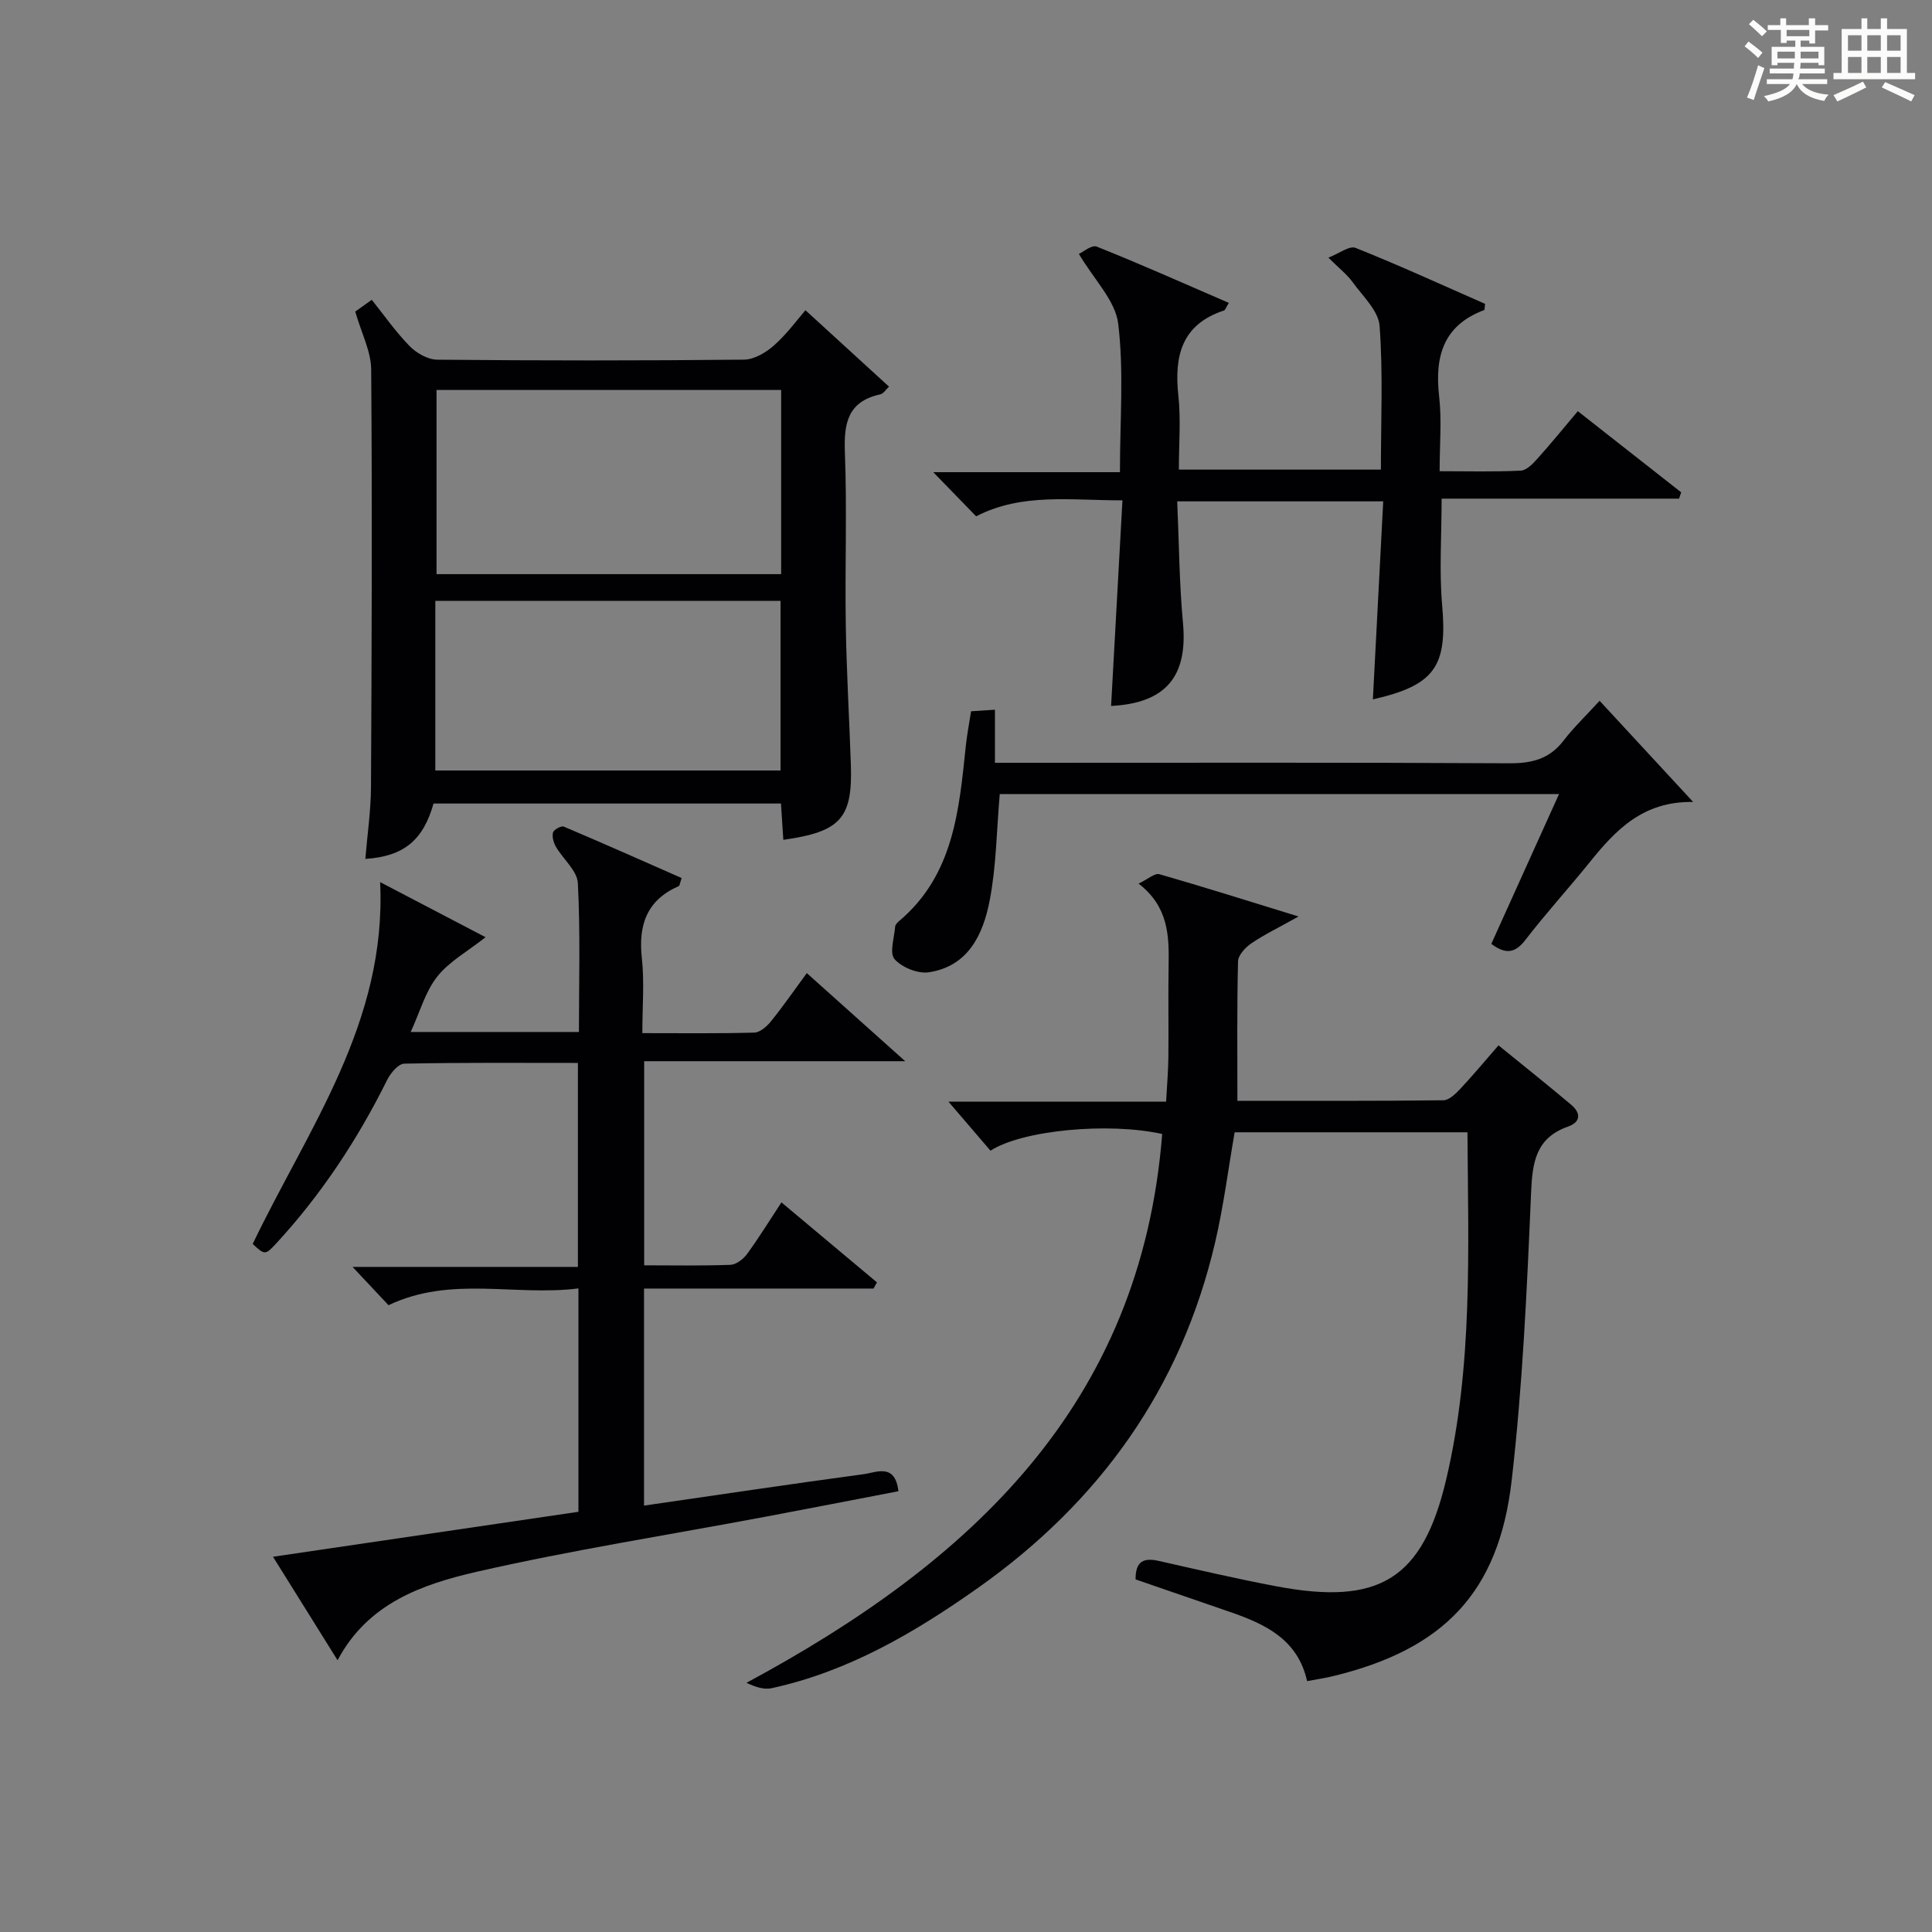
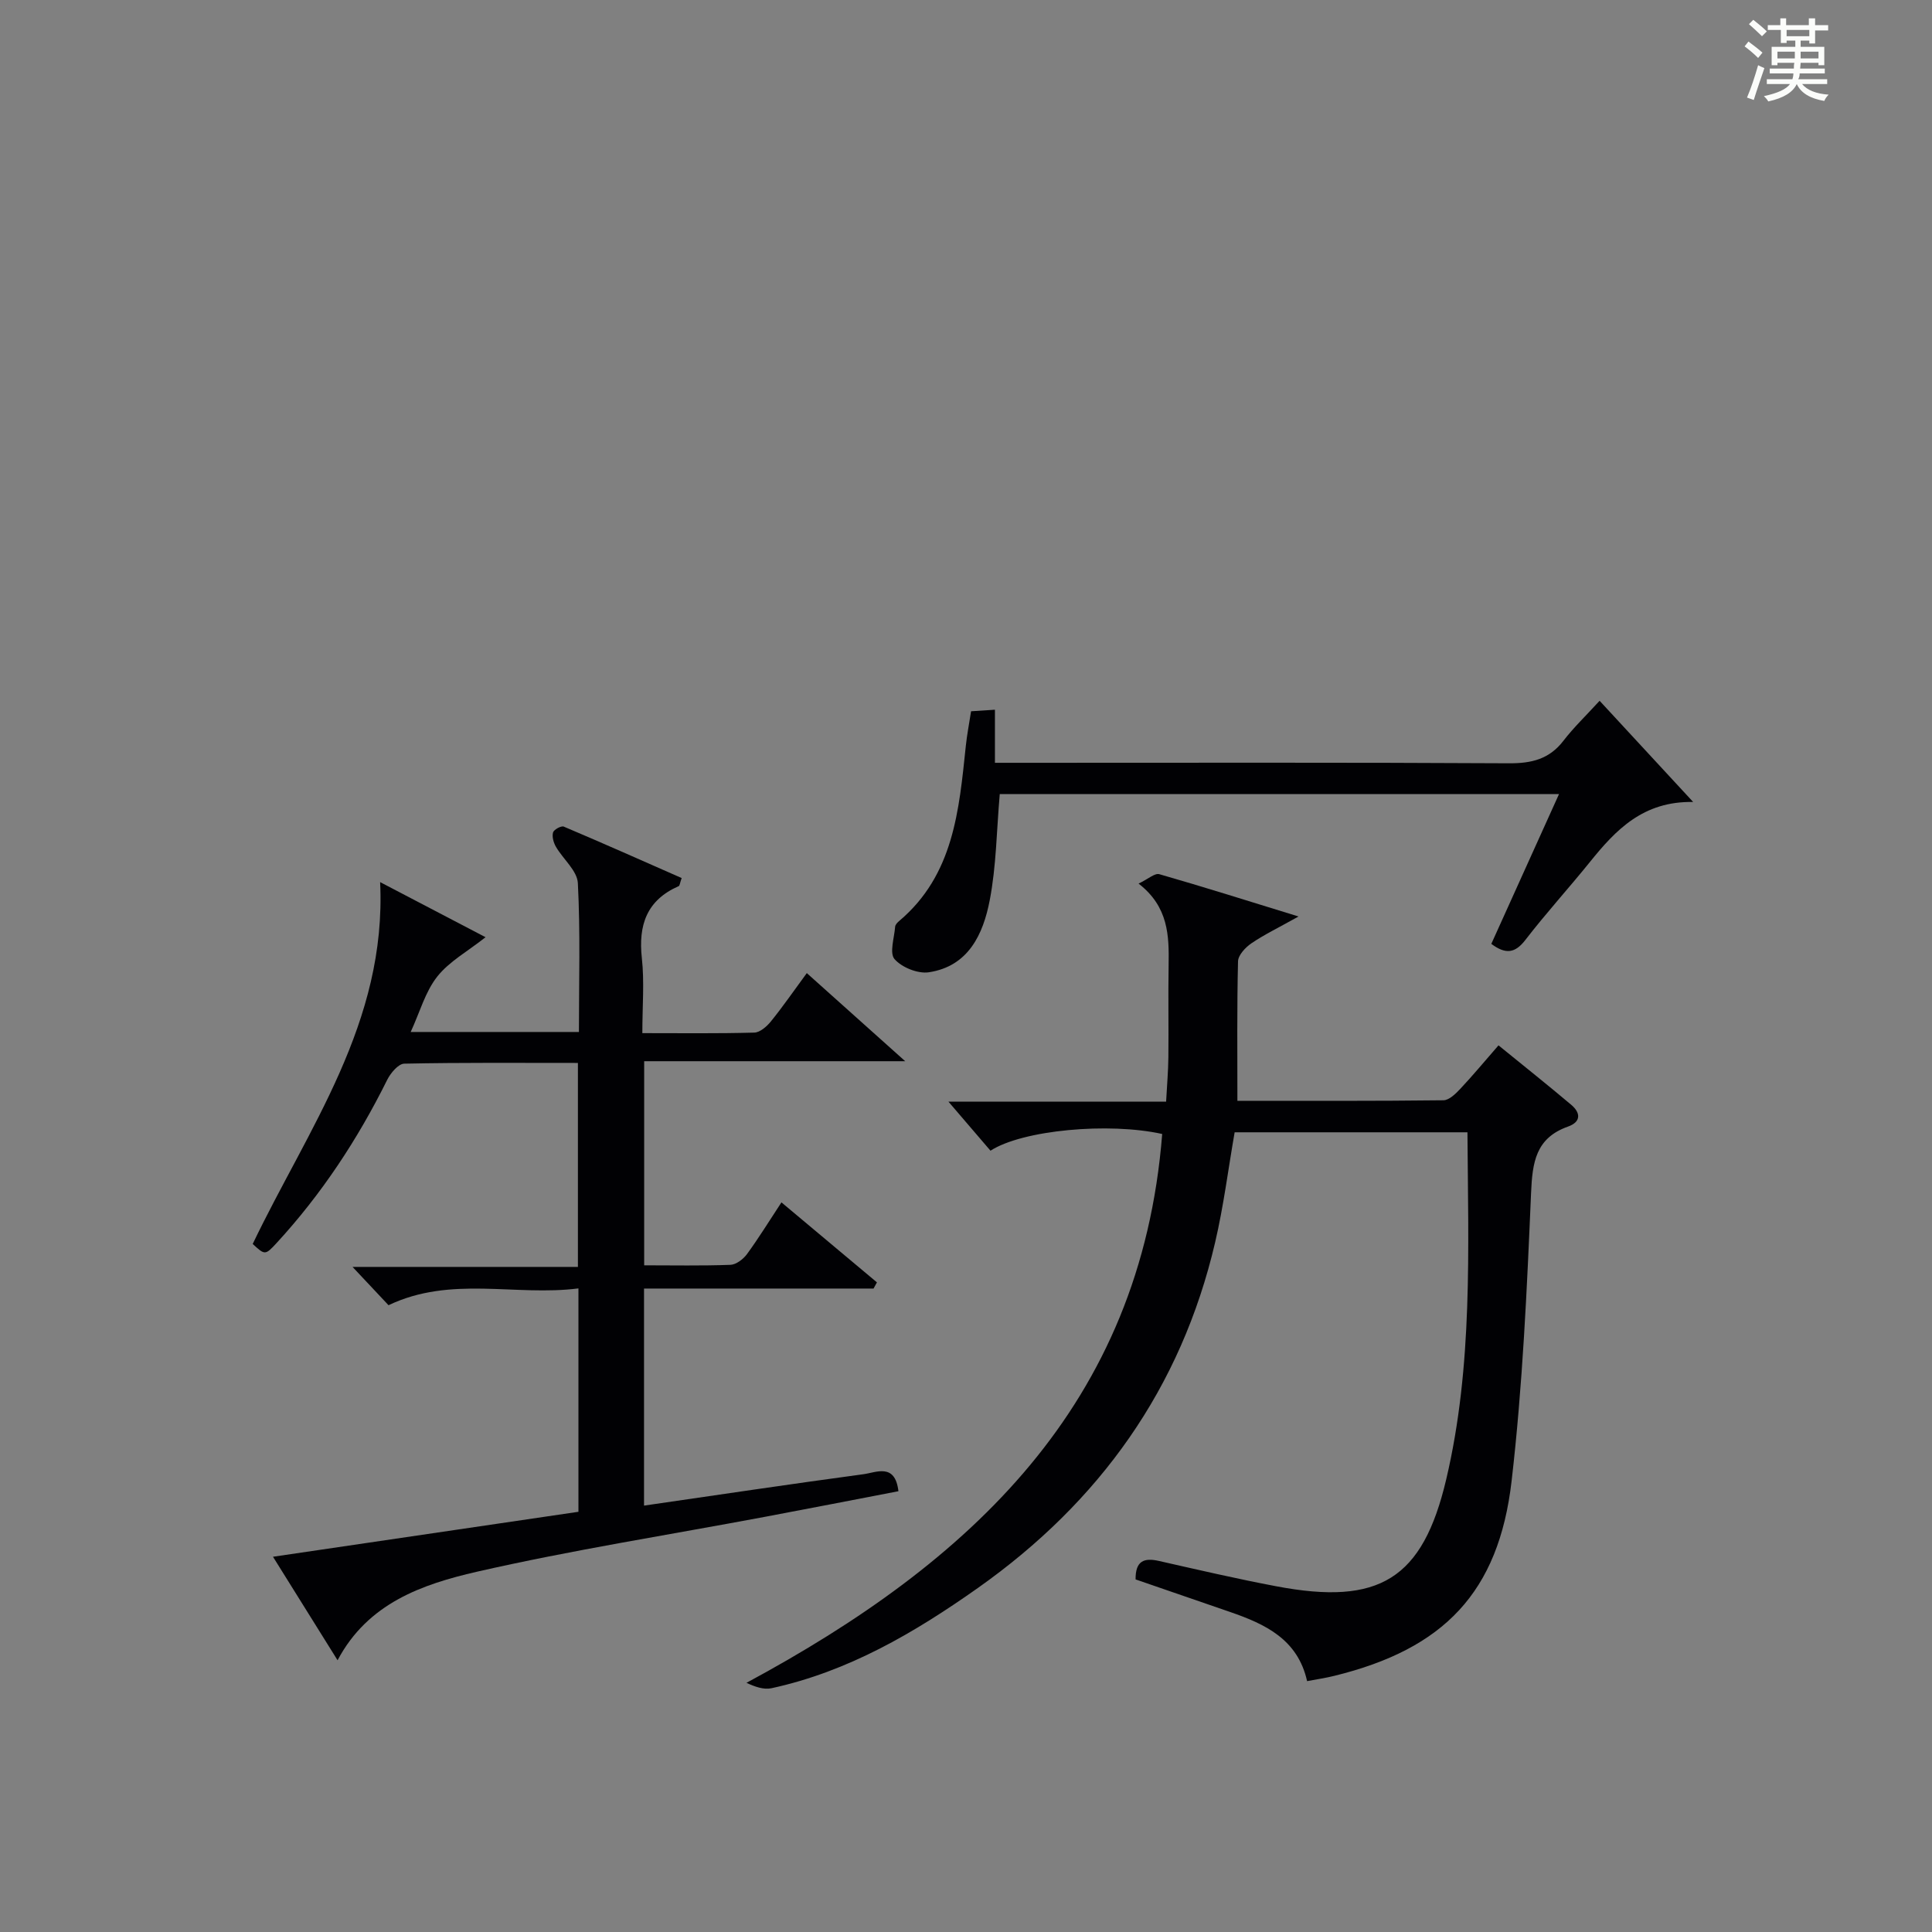
<svg xmlns="http://www.w3.org/2000/svg" version="1.1" id="漢_ZDIC_典" x="0px" y="0px" viewBox="0 0 400 400" style="enable-background:new 0 0 400 400;" xml:space="preserve">
  <rect x="0" y="0" width="400" height="400" fill="#808080" stroke="none" />
  <style type="text/css">
	.st1{fill:#010104;}
	.st0{fill:#fbfcfa;}
</style>
  <g>
    <path class="st0" d="M361.2,9.6l0.8-1c0.9,0.7,1.9,1.4,2.9,2.3L364,12C363,11,362,10.2,361.2,9.6z M361.7,20.2   c0.9-2.1,1.6-4.3,2.3-6.7c0.4,0.2,0.8,0.4,1.3,0.6c-0.7,2.1-1.5,4.3-2.2,6.6L361.7,20.2z M362.1,5l0.9-0.9c1,0.8,2,1.6,2.8,2.4   l-1,1C363.9,6.6,363,5.8,362.1,5z M374.6,3.8h1.2v1.4h2.7v1.1h-2.7v2.7h-1.2V8.4h-1.8v1.3h4.9v3.8h-1.2v-0.5h-3.7   c0,0.4-0.1,0.9-0.1,1.2h5.1v1h-5.2c0,0.5-0.1,0.9-0.3,1.2h6v1h-5.2c1.1,1.3,2.9,2,5.5,2.2c-0.4,0.4-0.7,0.8-0.9,1.3   c-2.9-0.5-4.8-1.6-5.7-3.5H372c-0.8,1.7-2.7,2.9-5.9,3.6c-0.2-0.4-0.6-0.8-0.9-1.1c2.8-0.6,4.6-1.4,5.4-2.5h-4.8v-1h5.3   c0.1-0.3,0.2-0.7,0.2-1.2h-4.9v-1h5c0-0.4,0-0.8,0.1-1.2H368v0.5h-1.2V9.7h4.9V8.4h-1.8v0.5h-1.2V6.2H366V5.2h2.6V3.8h1.2v1.4h4.7   V3.8z M368,12.1h3.6c0-0.4,0-0.9,0-1.4H368V12.1z M369.9,7.5h4.7V6.2h-4.7V7.5z M376.5,10.7h-3.7c0,0.5,0,1,0,1.4h3.7V10.7z" />
-     <path class="st0" d="M385.3,3.8h1.3V6h2.8V3.8h1.3V6h4.1v9.1h1.7v1.3h-16.9v-1.3h1.7V6h4.1V3.8z M385.7,16.9l0.7,1.2   c-1.8,0.9-3.8,1.9-6,2.9c-0.2-0.4-0.5-0.8-0.8-1.3C381.9,18.7,383.9,17.8,385.7,16.9z M382.6,10.5h2.8V7.3h-2.8V10.5z M382.6,15.1   h2.8v-3.3h-2.8V15.1z M386.6,10.5h2.8V7.3h-2.8V10.5z M386.6,15.1h2.8v-3.3h-2.8V15.1z M390.3,17c2.1,0.9,4.1,1.8,6.1,2.7l-0.7,1.3   c-2.2-1.1-4.2-2-6.1-2.9L390.3,17z M393.5,7.3h-2.8v3.2h2.8V7.3z M390.7,15.1h2.8v-3.3h-2.8V15.1z" />
    <path class="st1" d="M270.62,348.06c-1.92-8.64-8.64-11.8-15.92-14.31c-6.54-2.25-13.08-4.51-19.59-6.75c-0.04-3.86,1.77-4.51,4.8-3.83   c8.09,1.83,16.17,3.71,24.32,5.25c21.35,4.05,30.33-1.47,35.2-22.16c5.54-23.52,4.55-47.54,4.39-71.83c-16.14,0-32.04,0-48.2,0   c-1.32,7.55-2.28,15.26-4.04,22.79c-7.05,30.21-23.92,53.75-49.13,71.56c-13.12,9.26-26.82,17.3-42.73,20.75   c-1.63,0.35-3.48-0.33-5.17-1.12c46.34-24.95,81.65-57.5,86.07-113.63c-11.05-2.46-28.93-0.83-35.55,3.46   c-2.81-3.27-5.69-6.64-8.7-10.15c14.68,0,29.57,0,45.06,0c0.18-3.36,0.44-6.29,0.47-9.23c0.07-6.33-0.06-12.67,0.05-19   c0.1-6.11,0-12.1-6.22-16.92c1.98-0.94,3.36-2.22,4.29-1.95c9.15,2.62,18.23,5.5,28.83,8.76c-4.25,2.38-7.15,3.77-9.77,5.56   c-1.23,0.84-2.72,2.43-2.76,3.72c-0.23,9.45-0.13,18.91-0.13,28.88c14.43,0,28.54,0.06,42.65-0.11c1.18-0.01,2.53-1.34,3.49-2.36   c2.61-2.78,5.05-5.72,7.92-9.01c5.14,4.18,10.16,8.18,15.06,12.31c1.97,1.67,2.06,3.54-0.68,4.51c-6.69,2.37-7.37,7.41-7.64,13.76   c-0.85,19.9-1.74,39.86-4.03,59.63c-2.68,23.09-14.08,34.77-36.68,40.32C274.55,347.4,272.77,347.65,270.62,348.06z" />
    <path class="st1" d="M69.89,343.74c-4.68-7.5-8.87-14.21-13.37-21.43c21.49-3.16,42.27-6.22,63.24-9.31c0-15.36,0-30.44,0-46.25   c-13.13,1.67-26.38-2.69-39.32,3.48c-2.22-2.36-4.59-4.89-7.45-7.93c15.69,0,31,0,46.66,0c0-14.29,0-27.99,0-42.23   c-12.07,0-24.02-0.1-35.96,0.15c-1.22,0.03-2.82,1.94-3.52,3.34c-6.1,12.3-13.58,23.66-22.89,33.78c-2.38,2.58-2.44,2.53-4.96,0.21   c11.41-23.83,27.78-45.79,26.38-74.92c7.37,3.85,14.6,7.63,21.83,11.41c-3.71,2.93-7.53,5.02-10.01,8.16   c-2.47,3.13-3.59,7.33-5.49,11.46c11.77,0,23.01,0,34.83,0c0-10.31,0.31-20.58-0.22-30.81c-0.13-2.58-3.05-4.97-4.54-7.53   c-0.49-0.85-0.84-2.08-0.6-2.96c0.16-0.6,1.7-1.44,2.22-1.22c8.2,3.47,16.33,7.09,24.41,10.65c-0.38,1.08-0.4,1.58-0.6,1.67   c-6.63,2.9-8.4,8.05-7.64,14.93c0.54,4.91,0.1,9.93,0.1,15.51c7.97,0,15.58,0.1,23.17-0.11c1.19-0.03,2.6-1.27,3.45-2.32   c2.49-3.08,4.75-6.35,7.43-10c6.67,5.97,13.04,11.67,20.37,18.24c-18.67,0-36.16,0-54.04,0c0,14.3,0,28.01,0,42.26   c5.96,0,11.91,0.12,17.85-0.1c1.18-0.04,2.65-1.16,3.42-2.2c2.43-3.32,4.58-6.83,7.15-10.73c6.81,5.71,13.29,11.13,19.77,16.56   c-0.23,0.43-0.46,0.86-0.7,1.28c-15.72,0-31.45,0-47.52,0c0,15.18,0,29.89,0,44.94c15.28-2.21,30.34-4.47,45.43-6.5   c2.64-0.35,6.55-2.39,7.24,3.52c-9.26,1.78-18.46,3.58-27.68,5.31c-19.89,3.74-39.92,6.87-59.64,11.37   C87.45,328.01,76.16,331.89,69.89,343.74z" />
-     <path class="st1" d="M73.55,64.51c0.55-0.39,1.77-1.26,3.42-2.44c2.44,3.04,4.88,6.56,7.84,9.59c1.42,1.46,3.78,2.79,5.73,2.81   c21.16,0.2,42.32,0.21,63.48-0.01c2.13-0.02,4.59-1.48,6.27-2.98c2.7-2.41,4.87-5.41,6.47-7.25c5.82,5.32,11.47,10.48,17.3,15.82   c-0.62,0.57-1.14,1.45-1.82,1.6c-6.83,1.5-7.55,6.11-7.31,12.19c0.45,11.81-0.01,23.66,0.18,35.49c0.15,9.64,0.72,19.28,1.05,28.92   c0.38,11.16-2.08,13.94-13.98,15.63c-0.16-2.43-0.31-4.84-0.49-7.52c-24.13,0-48.05,0-71.93,0c-2.14,7.59-6.14,10.94-14.12,11.47   c0.41-5,1.14-9.92,1.17-14.85c0.15-28.83,0.26-57.65,0.04-86.48C76.82,72.73,74.83,68.98,73.55,64.51z M161.73,118.87   c0-12.92,0-25.36,0-38.13c-23.94,0-47.67,0-71.35,0c0,12.9,0,25.47,0,38.13C114.23,118.87,137.7,118.87,161.73,118.87z    M90.13,159.52c24.19,0,47.87,0,71.47,0c0-12,0-23.58,0-35.12c-24.03,0-47.72,0-71.47,0C90.13,136.25,90.13,147.72,90.13,159.52z" />
-     <path class="st1" d="M254.42,62.71c-0.64,1.04-0.76,1.49-1,1.57c-8.78,2.89-10.35,9.42-9.45,17.66c0.53,4.92,0.1,9.95,0.1,15.29   c14.06,0,27.78,0,41.83,0c0-10.15,0.46-19.99-0.27-29.75c-0.24-3.16-3.49-6.16-5.59-9.07c-1.14-1.58-2.75-2.82-5.01-5.07   c2.22-0.85,4.36-2.53,5.63-2.02c9.07,3.63,17.96,7.7,26.81,11.59c-0.1,0.71-0.06,1.23-0.2,1.29c-8.48,3.18-10.25,9.63-9.31,17.89   c0.56,4.9,0.1,9.91,0.1,15.47c5.89,0,11.36,0.15,16.8-0.12c1.2-0.06,2.5-1.42,3.44-2.47c2.78-3.09,5.4-6.32,8.37-9.84   c7.19,5.65,14.29,11.23,21.4,16.8c-0.15,0.44-0.29,0.88-0.44,1.31c-16.34,0-32.68,0-49.16,0c0,7.83-0.51,14.98,0.11,22.03   c1.12,12.66-1.45,16.6-14.34,19.53c0.71-13.56,1.42-27.07,2.14-41c-14.48,0-28.2,0-42.65,0c0.38,8.59,0.42,16.9,1.19,25.14   c1.03,11.04-3.48,16.64-14.88,17.22c0.78-14.03,1.55-28.05,2.35-42.57c-10.83,0.02-20.81-1.58-30.29,3.31   c-2.71-2.79-5.45-5.61-8.88-9.14c13.09,0,25.72,0,38.65,0c0-10.84,0.84-20.92-0.36-30.75c-0.58-4.77-4.97-9.08-8.14-14.44   c0.81-0.35,2.65-1.93,3.7-1.51C236.15,54.68,245.06,58.66,254.42,62.71z" />
    <path class="st1" d="M206.99,164.4c-0.66,7.55-0.71,14.9-2.08,22c-1.35,6.98-4.38,13.66-12.61,14.9c-2.27,0.34-5.58-1-7.09-2.72   c-1.1-1.25-0.06-4.41,0.12-6.71c0.03-0.43,0.48-0.89,0.85-1.2c11.28-9.53,12.38-22.92,13.78-36.22c0.24-2.31,0.69-4.59,1.09-7.19   c1.45-0.09,2.89-0.19,4.94-0.32c0,3.67,0,7.07,0,10.99c2.37,0,4.16,0,5.95,0c33.49,0,66.98-0.09,100.47,0.1   c4.68,0.03,8.35-0.85,11.28-4.66c2.12-2.76,4.67-5.19,7.49-8.28c6.81,7.36,13.09,14.15,19.37,20.95   c-10.36-0.19-16.02,5.78-21.37,12.42c-4.39,5.44-9.11,10.62-13.37,16.15c-2.12,2.74-4.05,3.04-7.05,0.81   c4.58-10.12,9.19-20.32,14.02-31.02C283.81,164.4,245.43,164.4,206.99,164.4z" />
  </g>
</svg>